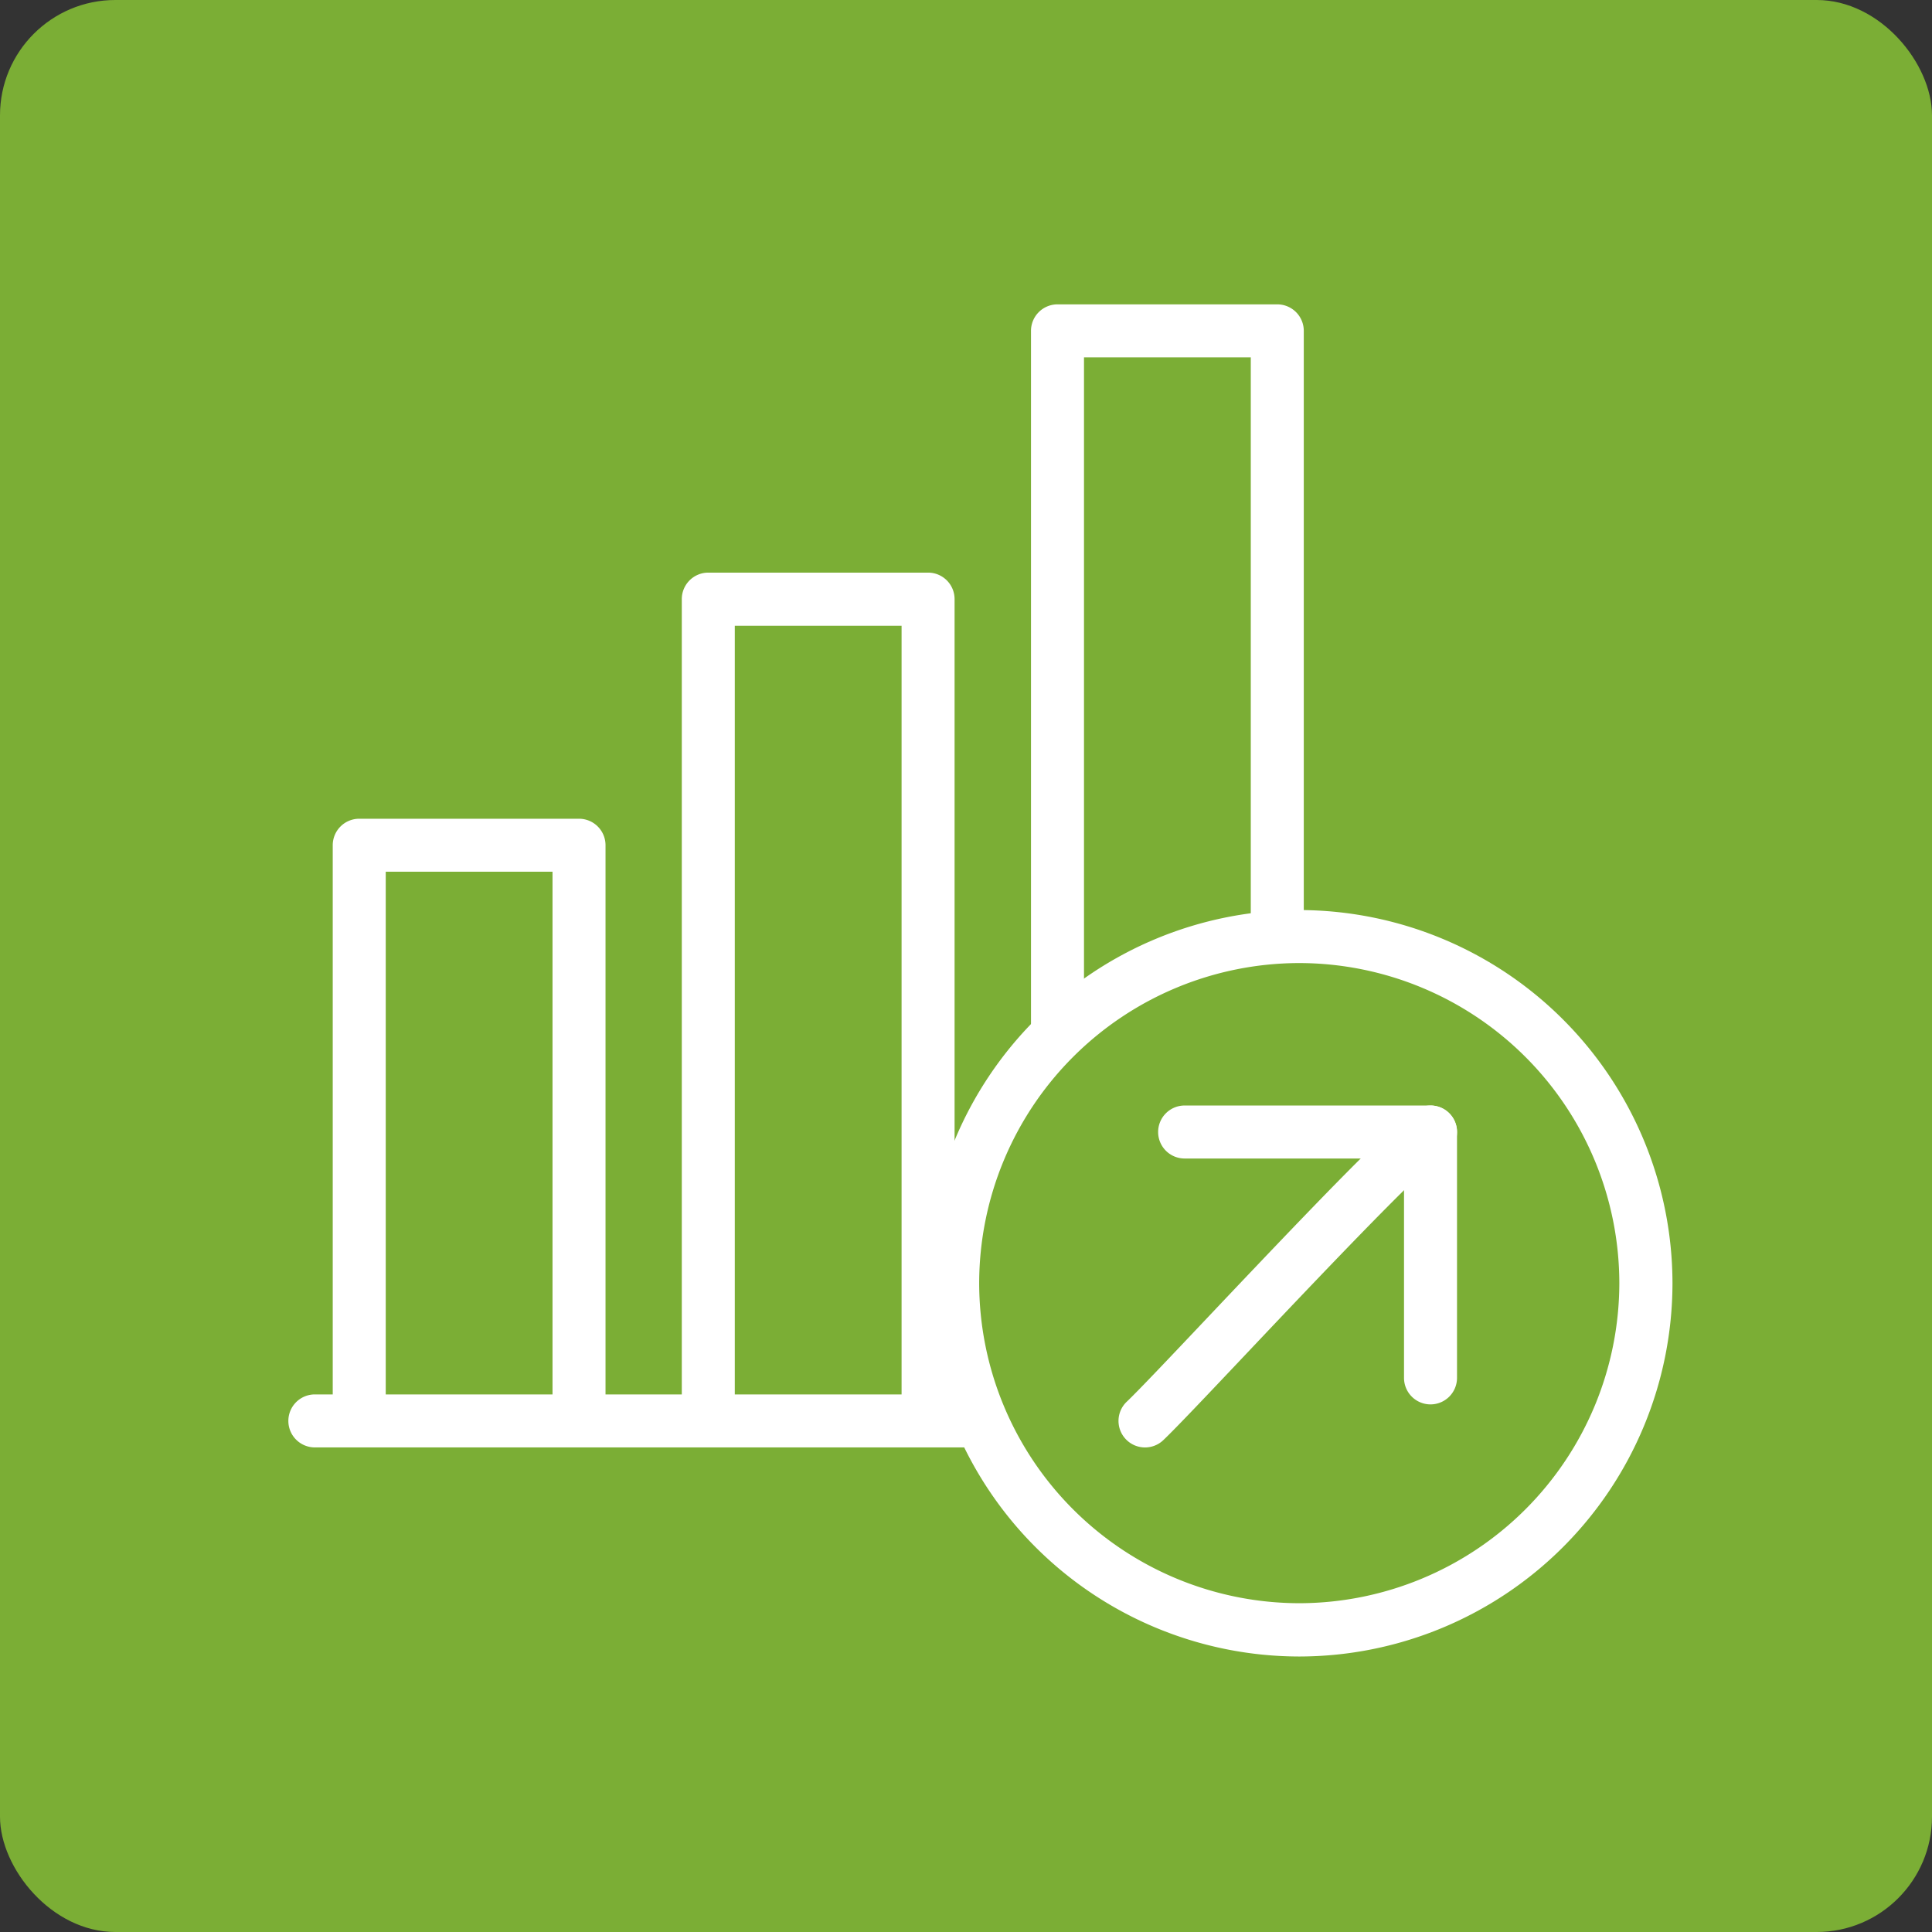
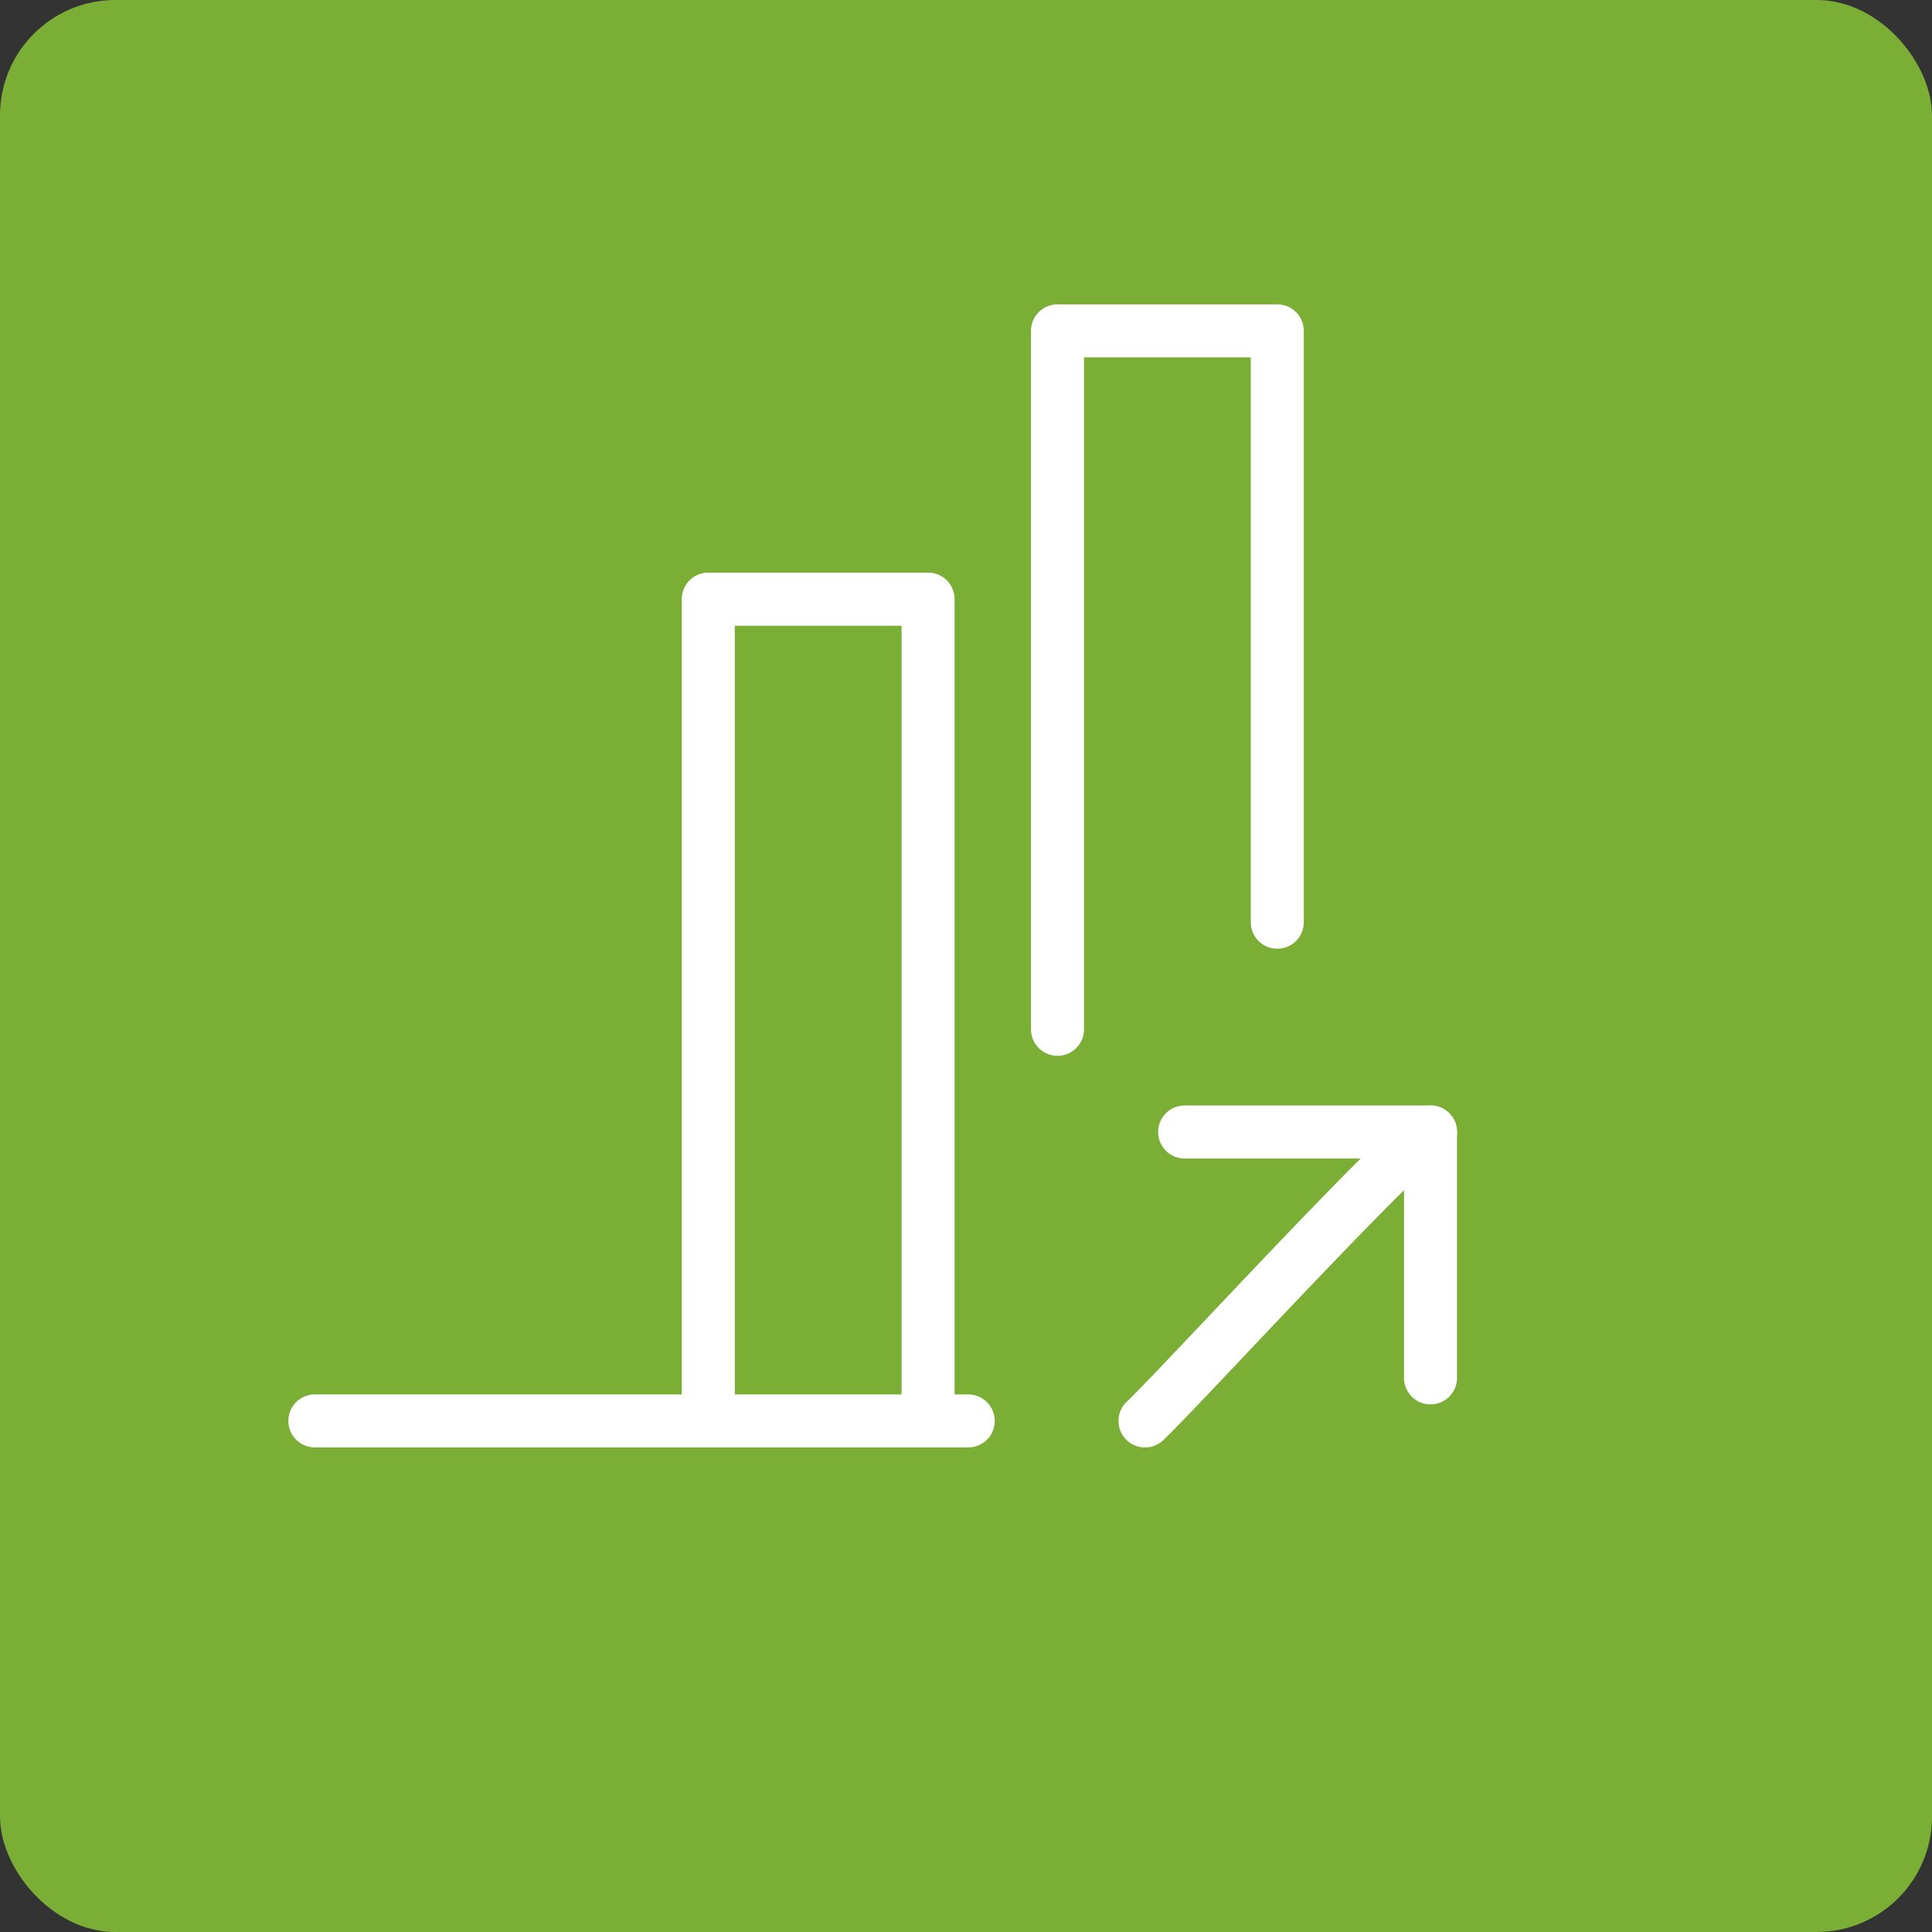
<svg xmlns="http://www.w3.org/2000/svg" width="67" height="67" viewBox="0 0 67 67">
  <rect x="0" y="0" width="67" height="67" fill="#333333" stroke="none" />
  <g transform="translate(-915 -2232)">
    <rect width="67" height="67" rx="4" transform="translate(915 2232)" fill="#7bae35" />
    <g transform="translate(0.5 0.5)">
      <g transform="translate(1639.231 282.256)">
        <path d="M-691.153,2249.537h-22.659a.919.919,0,0,1-.919-.919.919.919,0,0,1,.919-.919h22.659a.919.919,0,0,1,.919.919A.919.919,0,0,1-691.153,2249.537Z" transform="translate(0 -250.098)" fill="#fff" />
-         <path d="M-694.5,2117.179a.919.919,0,0,1-.919-.919v-18.767h-5.784v18.767a.919.919,0,0,1-.919.919.919.919,0,0,1-.919-.919v-19.686a.919.919,0,0,1,.919-.919h7.622a.919.919,0,0,1,.919.919v19.686A.919.919,0,0,1-694.5,2117.179Z" transform="translate(-10.151 -118.018)" fill="#fff" />
        <path d="M-602.274,2060.7a.919.919,0,0,1-.919-.919v-27.3h-5.784v27.3a.919.919,0,0,1-.919.919.919.919,0,0,1-.919-.919v-28.223a.919.919,0,0,1,.919-.919h7.622a.919.919,0,0,1,.919.919v28.223A.919.919,0,0,1-602.274,2060.7Z" transform="translate(-90.272 -61.537)" fill="#fff" />
        <path d="M-517.666,1985.858a.919.919,0,0,1-.919-.919v-24.221a.919.919,0,0,1,.919-.919h7.622a.919.919,0,0,1,.919.919v20.508a.919.919,0,0,1-.919.919.919.919,0,0,1-.919-.919v-19.589h-5.784v23.3A.919.919,0,0,1-517.666,1985.858Z" transform="translate(-170.392)" fill="#fff" />
-         <path d="M-533.366,2145.661a12.958,12.958,0,0,1-12.943-12.943,12.958,12.958,0,0,1,12.943-12.943,12.958,12.958,0,0,1,12.943,12.943A12.958,12.958,0,0,1-533.366,2145.661Zm0-24.048a11.117,11.117,0,0,0-11.1,11.1,11.117,11.117,0,0,0,11.1,11.1,11.117,11.117,0,0,0,11.1-11.1A11.117,11.117,0,0,0-533.366,2121.613Z" transform="translate(-146.308 -138.971)" fill="#fff" />
        <path d="M-494.554,2183.254a.917.917,0,0,1-.666-.286.919.919,0,0,1,.033-1.3c.41-.39,1.528-1.571,2.822-2.939,5.21-5.507,6.724-7,7.363-7.264a.919.919,0,0,1,1.2.5.919.919,0,0,1-.46,1.183c-.715.447-4.649,4.605-6.768,6.845-1.366,1.444-2.445,2.585-2.89,3.008A.916.916,0,0,1-494.554,2183.254Zm10.277-10.1-.025.011Z" transform="translate(-190.469 -183.814)" fill="#fff" />
        <path d="M-475.558,2181.761a.919.919,0,0,1-.919-.919v-7.608h-7.608a.919.919,0,0,1-.919-.919.919.919,0,0,1,.919-.919h8.527a.919.919,0,0,1,.919.919v8.527A.919.919,0,0,1-475.558,2181.761Z" transform="translate(-199.564 -183.814)" fill="#fff" />
      </g>
      <rect width="50" height="50" transform="translate(923.5 2240.5)" fill="none" />
    </g>
  </g>
</svg>